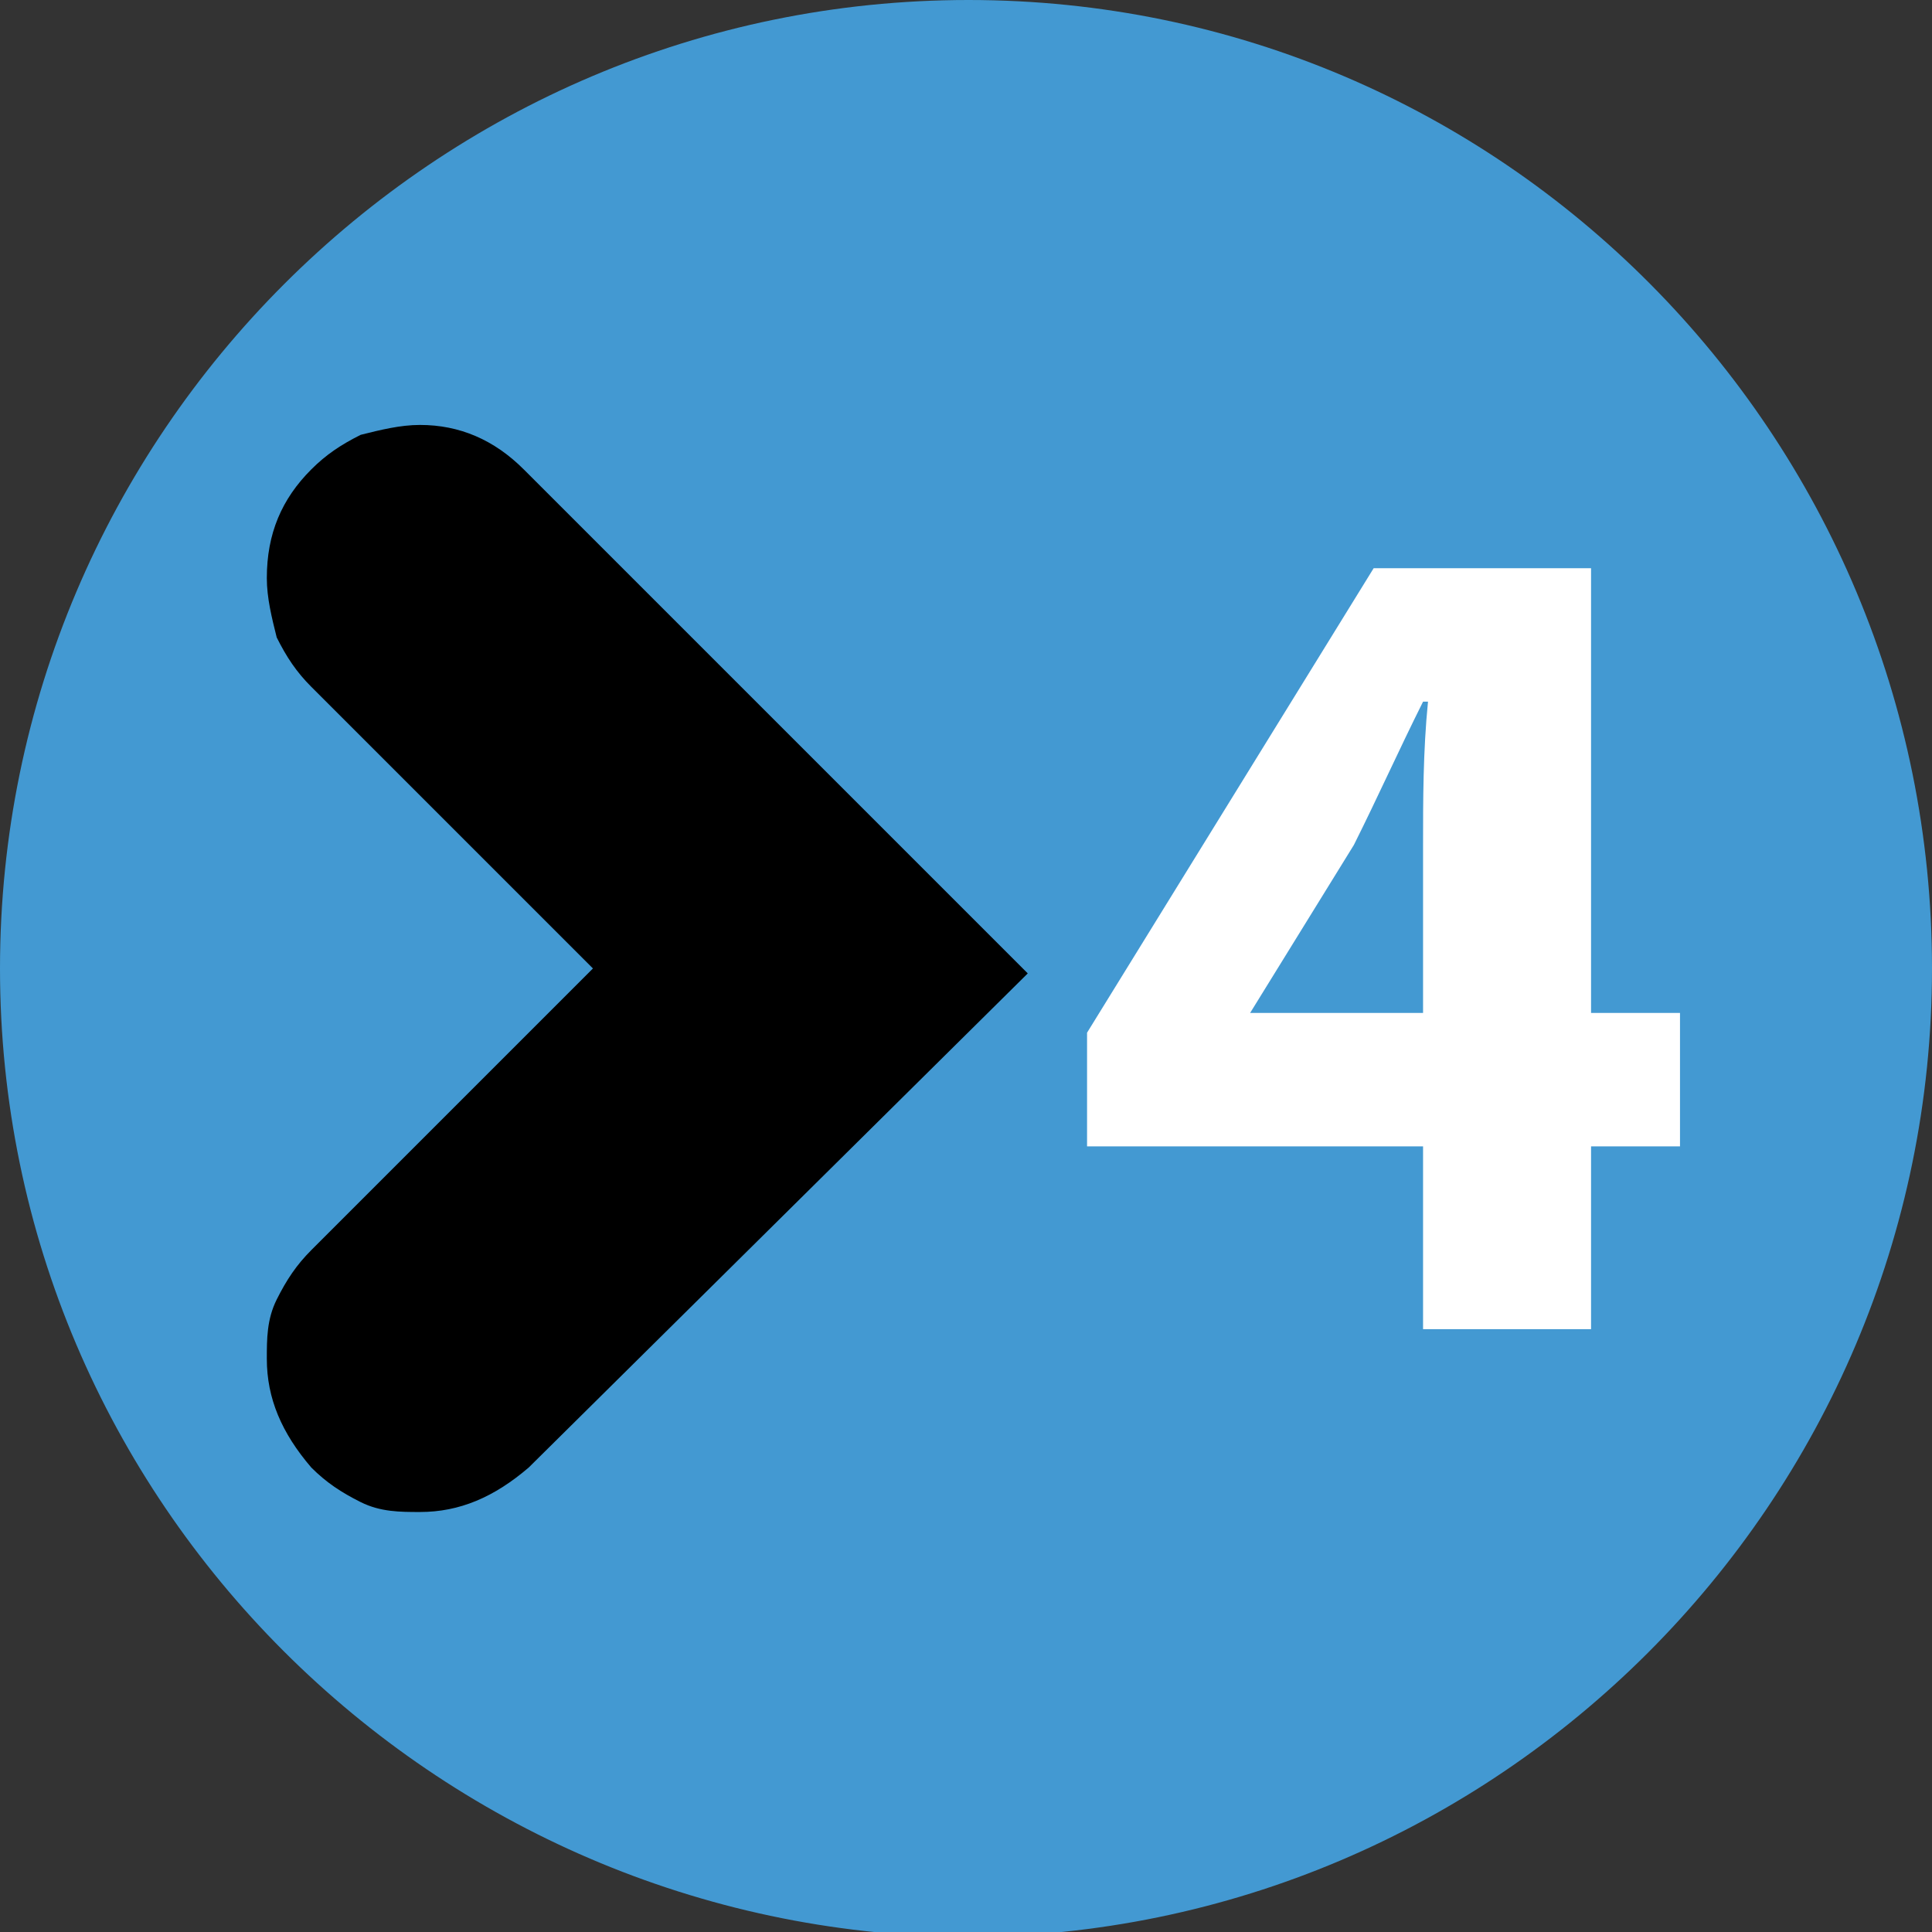
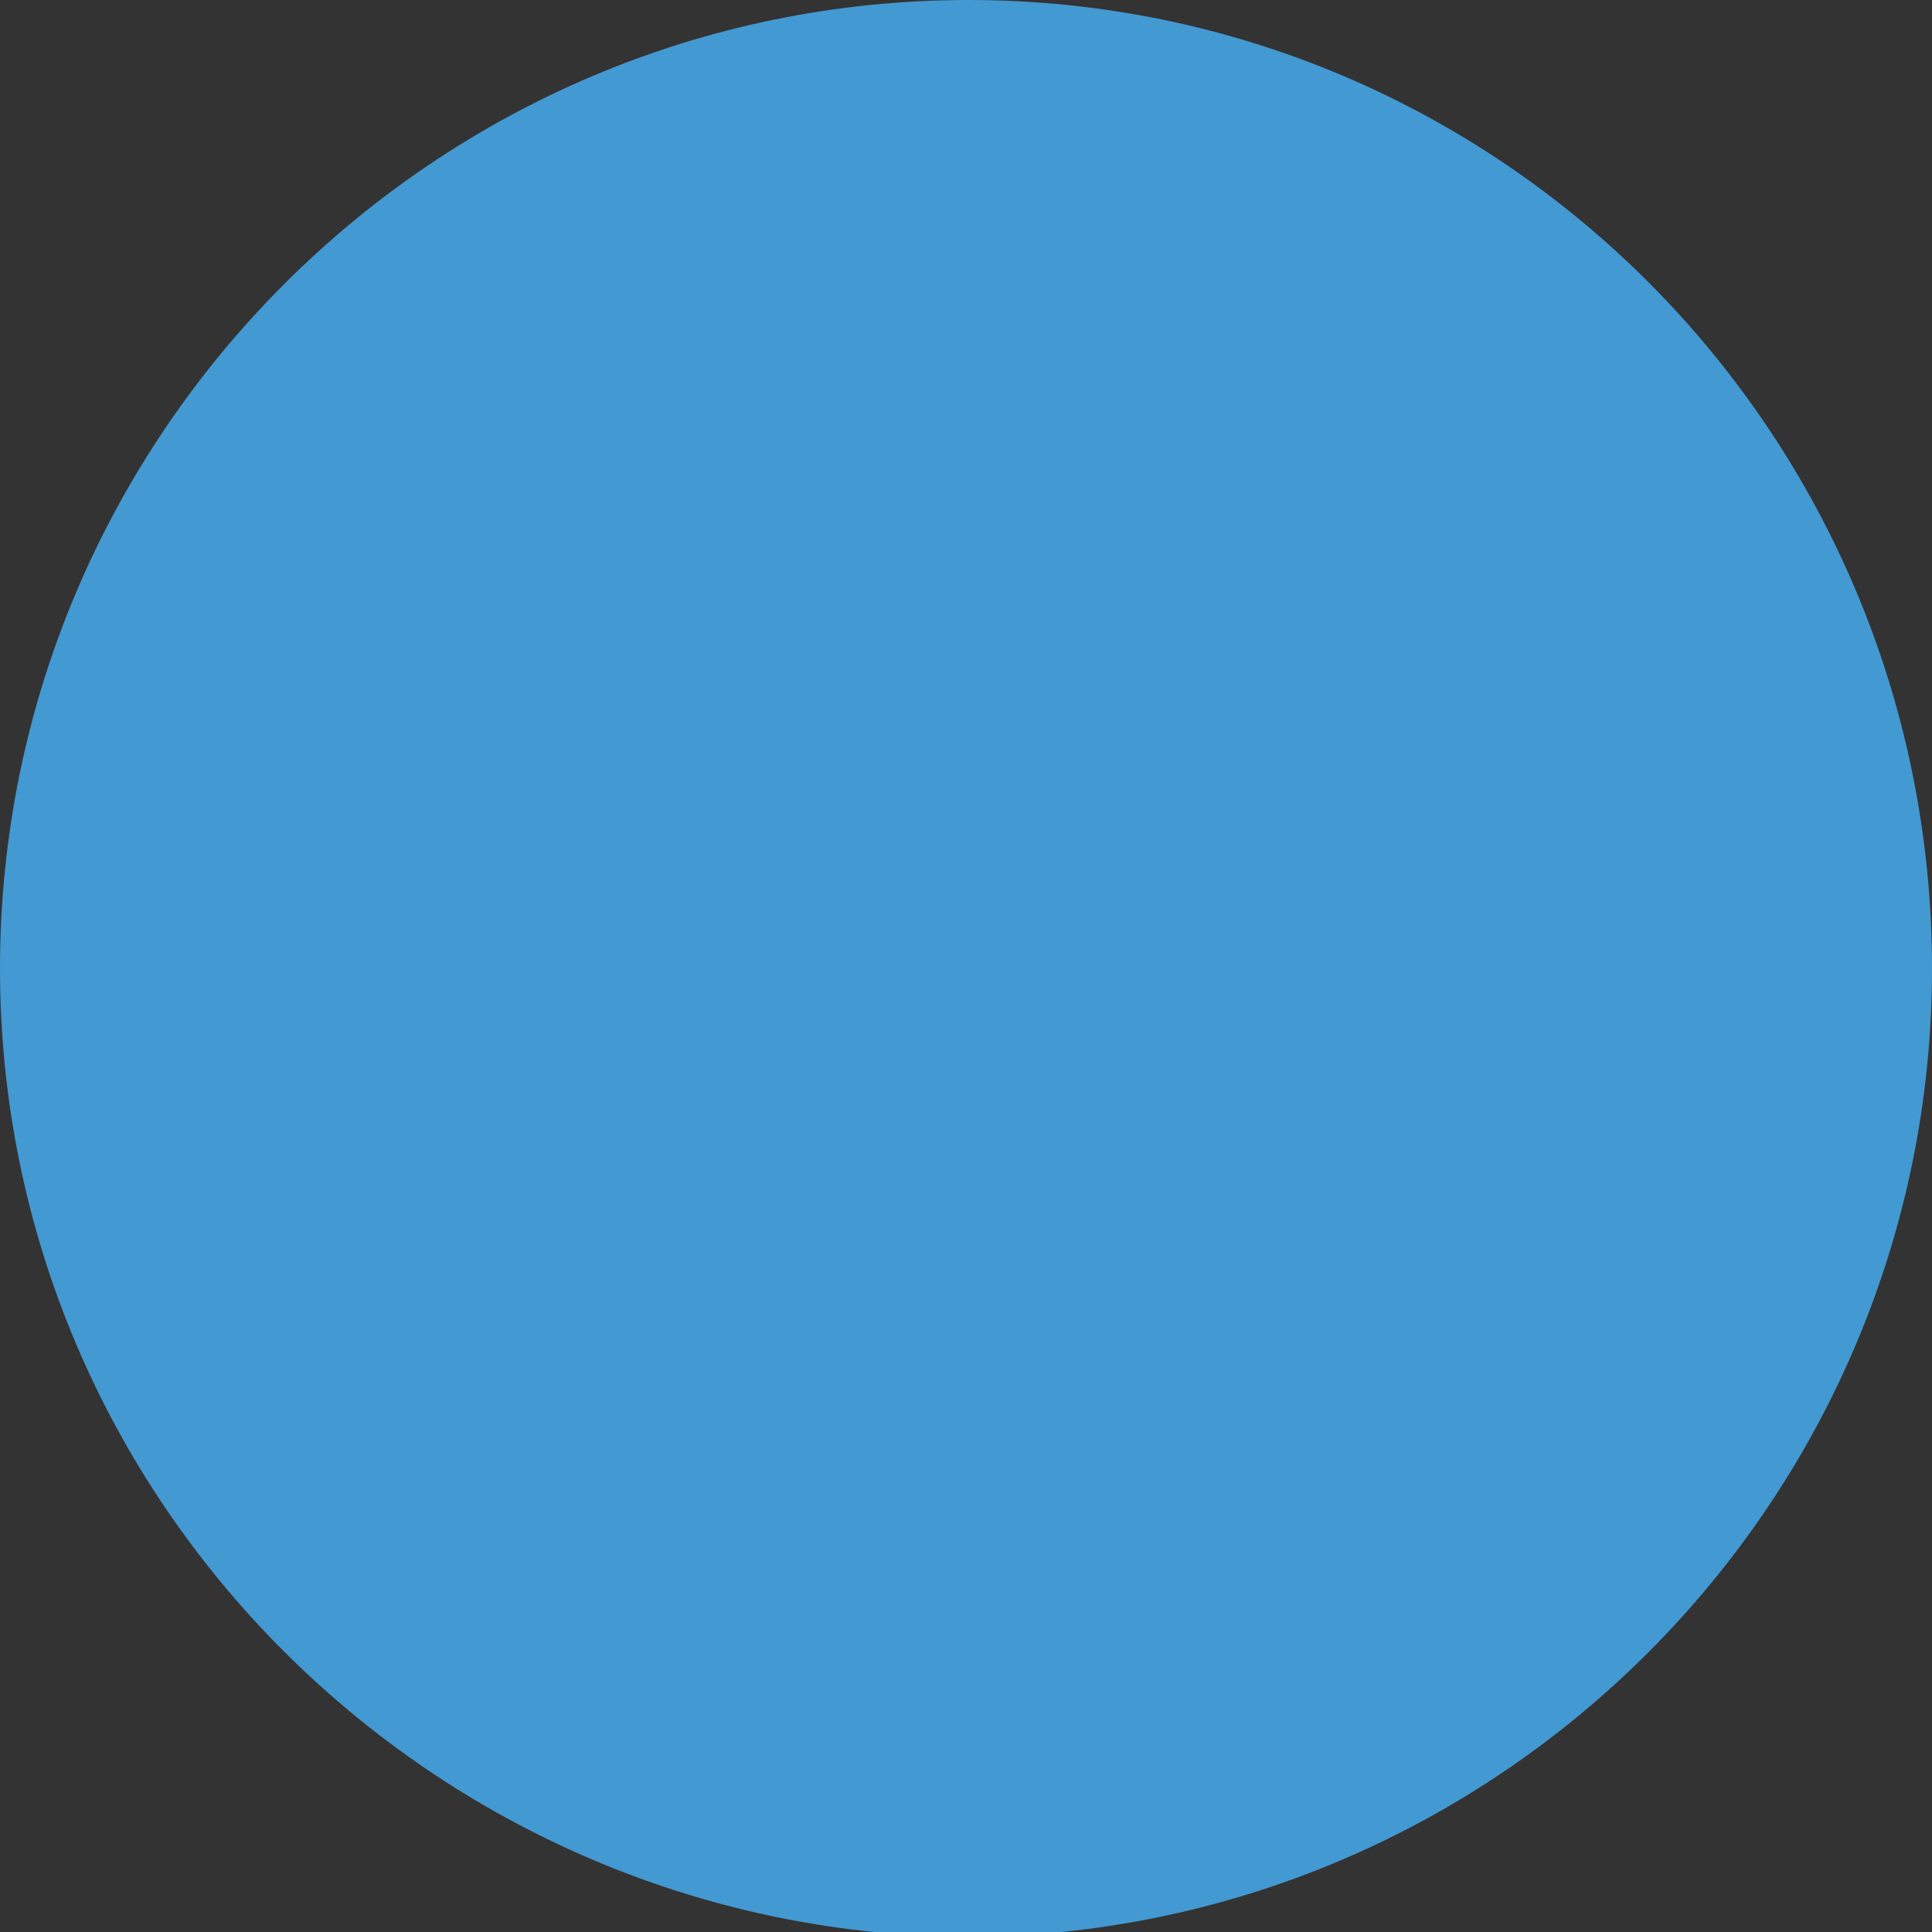
<svg xmlns="http://www.w3.org/2000/svg" version="1.1" id="Layer_1" x="0px" y="0px" viewBox="0 0 39.1 39.1" style="enable-background:new 0 0 39.1 39.1;" xml:space="preserve">
  <rect x="0" y="0" width="39.1" height="39.1" fill="#333333" stroke="none" />
  <style type="text/css"> .st0{fill:#4399D2;} .st1{enable-background:new ;} .st2{fill:#FFFFFF;} </style>
  <path class="st0" d="M39.1,19.6c0,10.8-8.8,19.6-19.6,19.6C8.8,39.1,0,30.4,0,19.6S8.8,0,19.6,0S39.1,8.8,39.1,19.6" />
-   <path d="M10.6,9.5C10,8.9,9.3,8.6,8.5,8.6c-0.4,0-0.8,0.1-1.2,0.2C6.9,9,6.6,9.2,6.3,9.5c-0.6,0.6-0.9,1.3-0.9,2.2 c0,0.4,0.1,0.8,0.2,1.2c0.2,0.4,0.4,0.7,0.7,1l5.7,5.7l-5.7,5.7c-0.3,0.3-0.5,0.6-0.7,1s-0.2,0.8-0.2,1.2c0,0.8,0.3,1.5,0.9,2.2 c0.3,0.3,0.6,0.5,1,0.7s0.8,0.2,1.2,0.2c0.8,0,1.5-0.3,2.2-0.9l10.1-10L10.6,9.5z" />
  <g class="st1">
-     <path class="st2" d="M28.8,26.9v-3.7H22v-2.3l5.8-9.4h4.4v9h1.8v2.7h-1.8v3.7H28.8z M28.8,20.5v-3.4c0-0.9,0-1.9,0.1-2.9h-0.1 c-0.5,1-0.9,1.9-1.4,2.9l-2.1,3.4v0H28.8z" />
-   </g>
+     </g>
</svg>